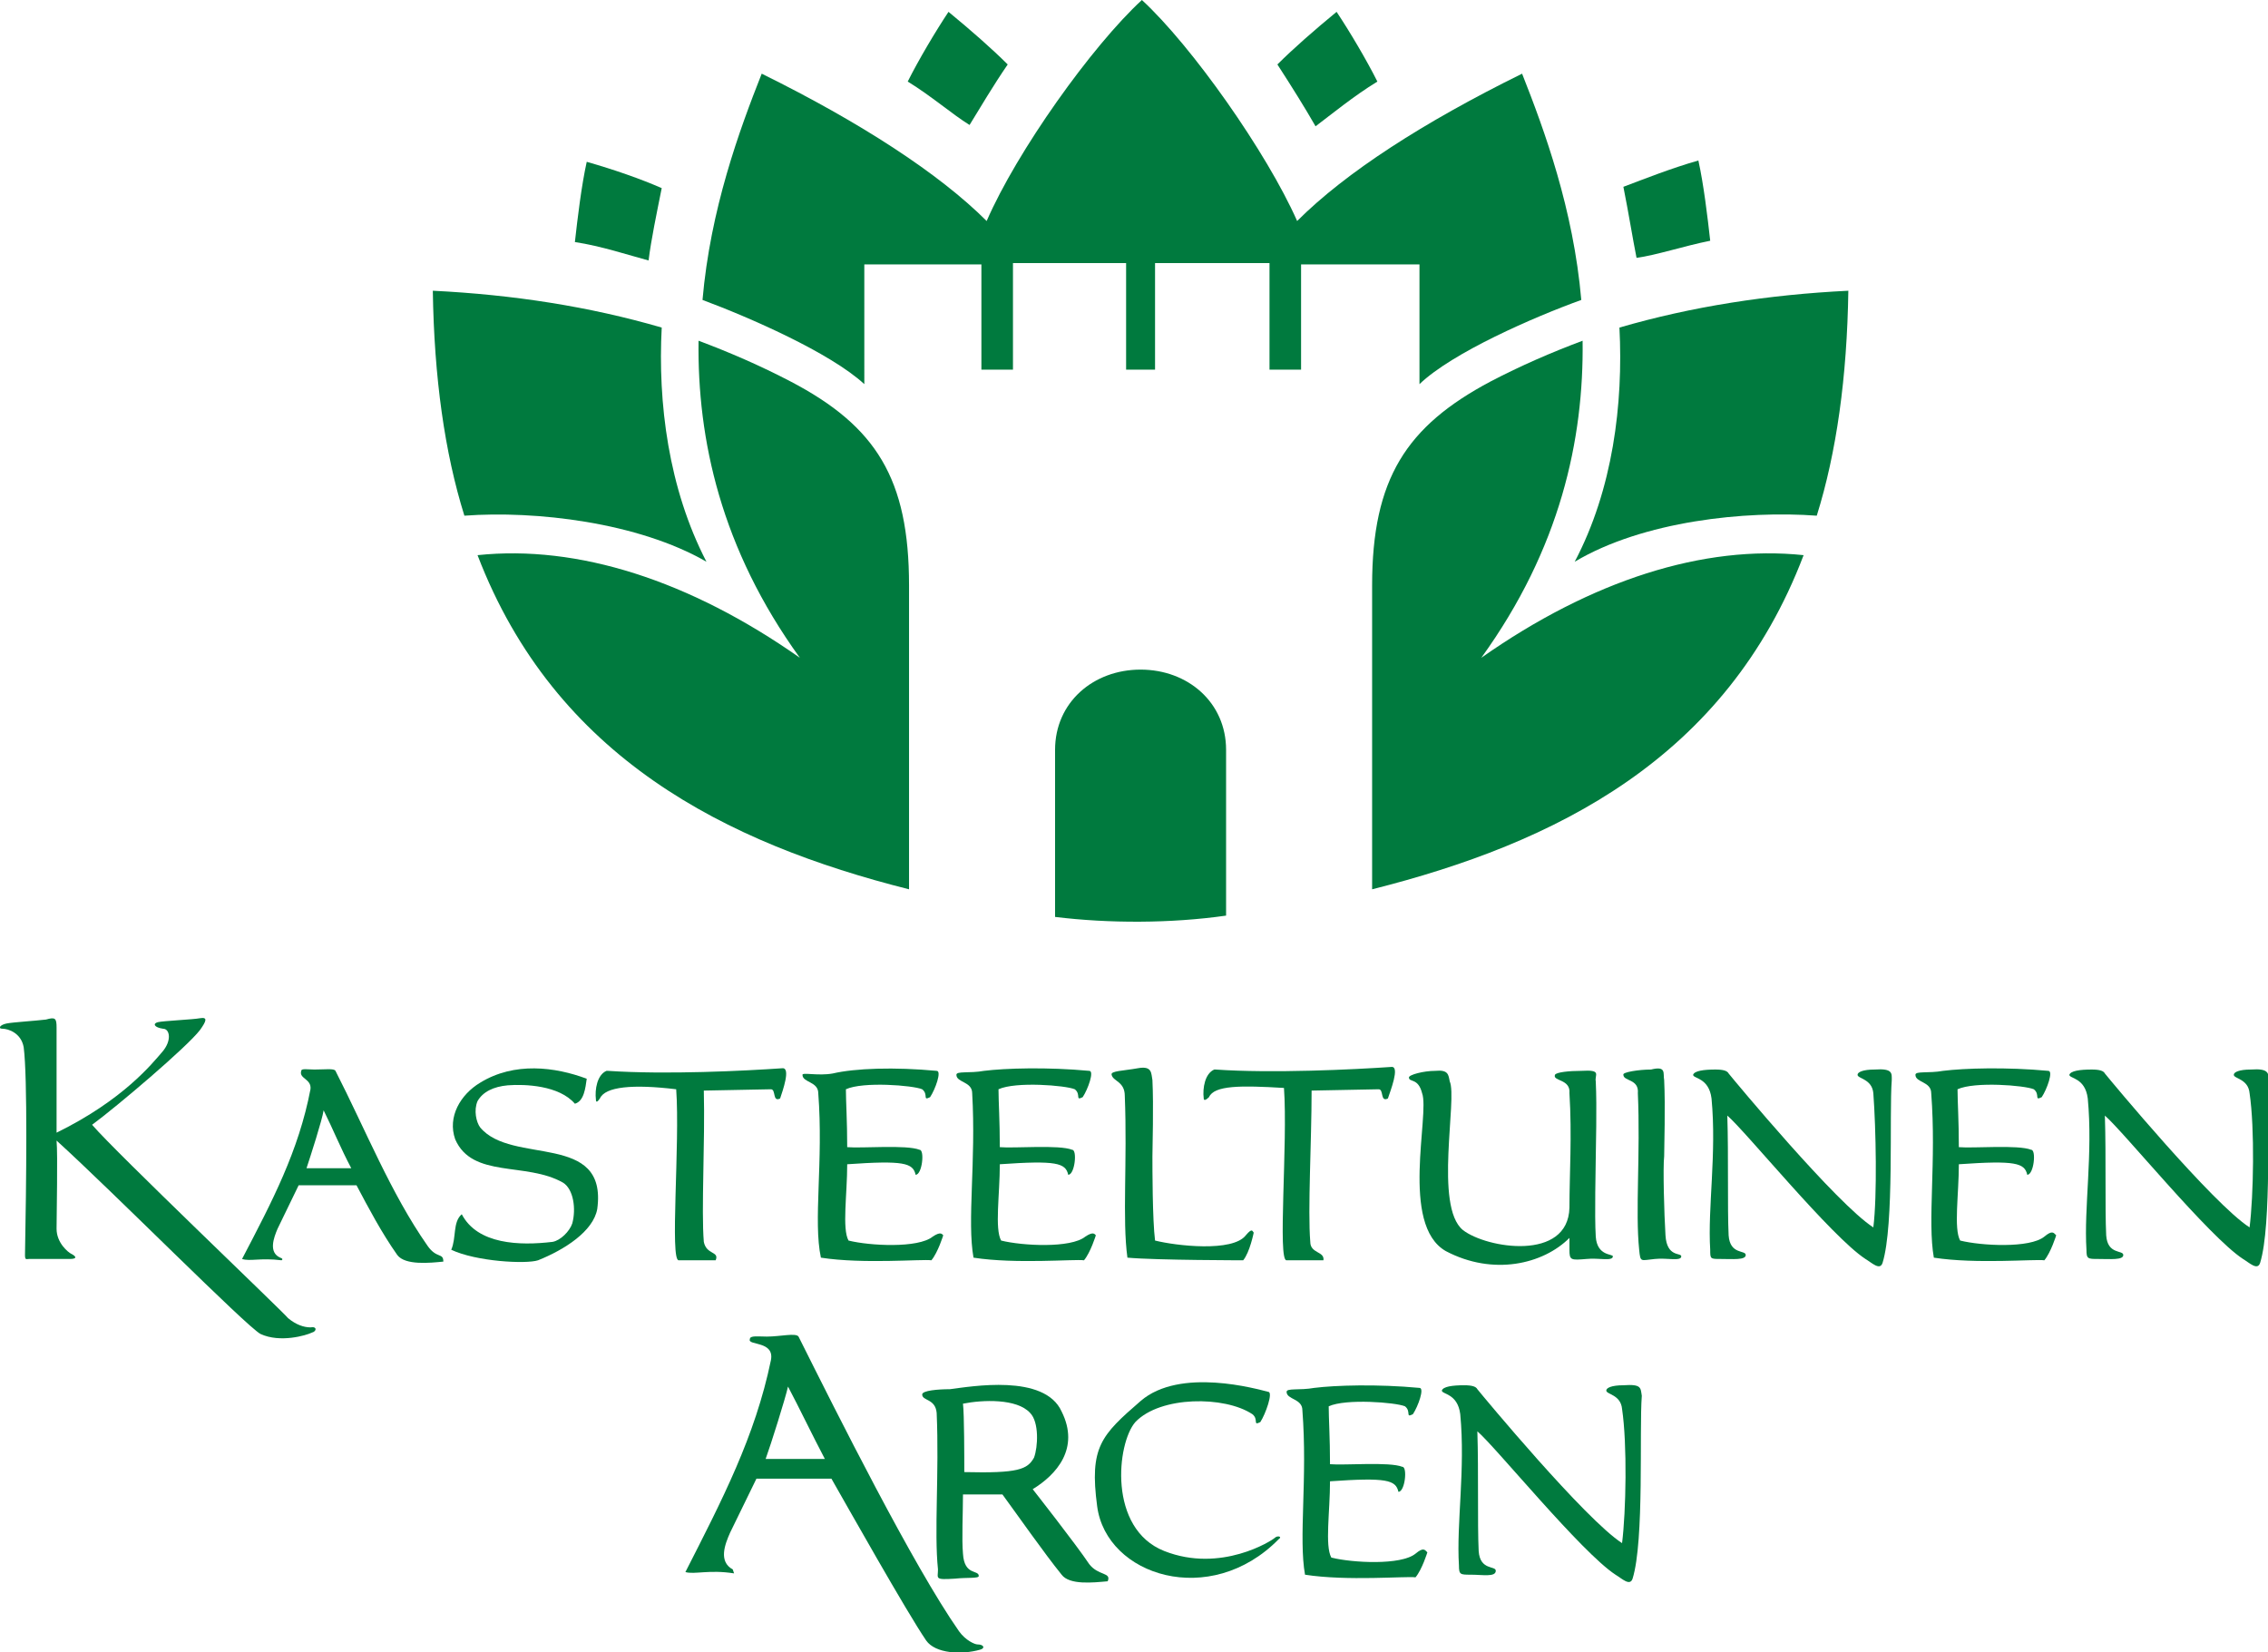
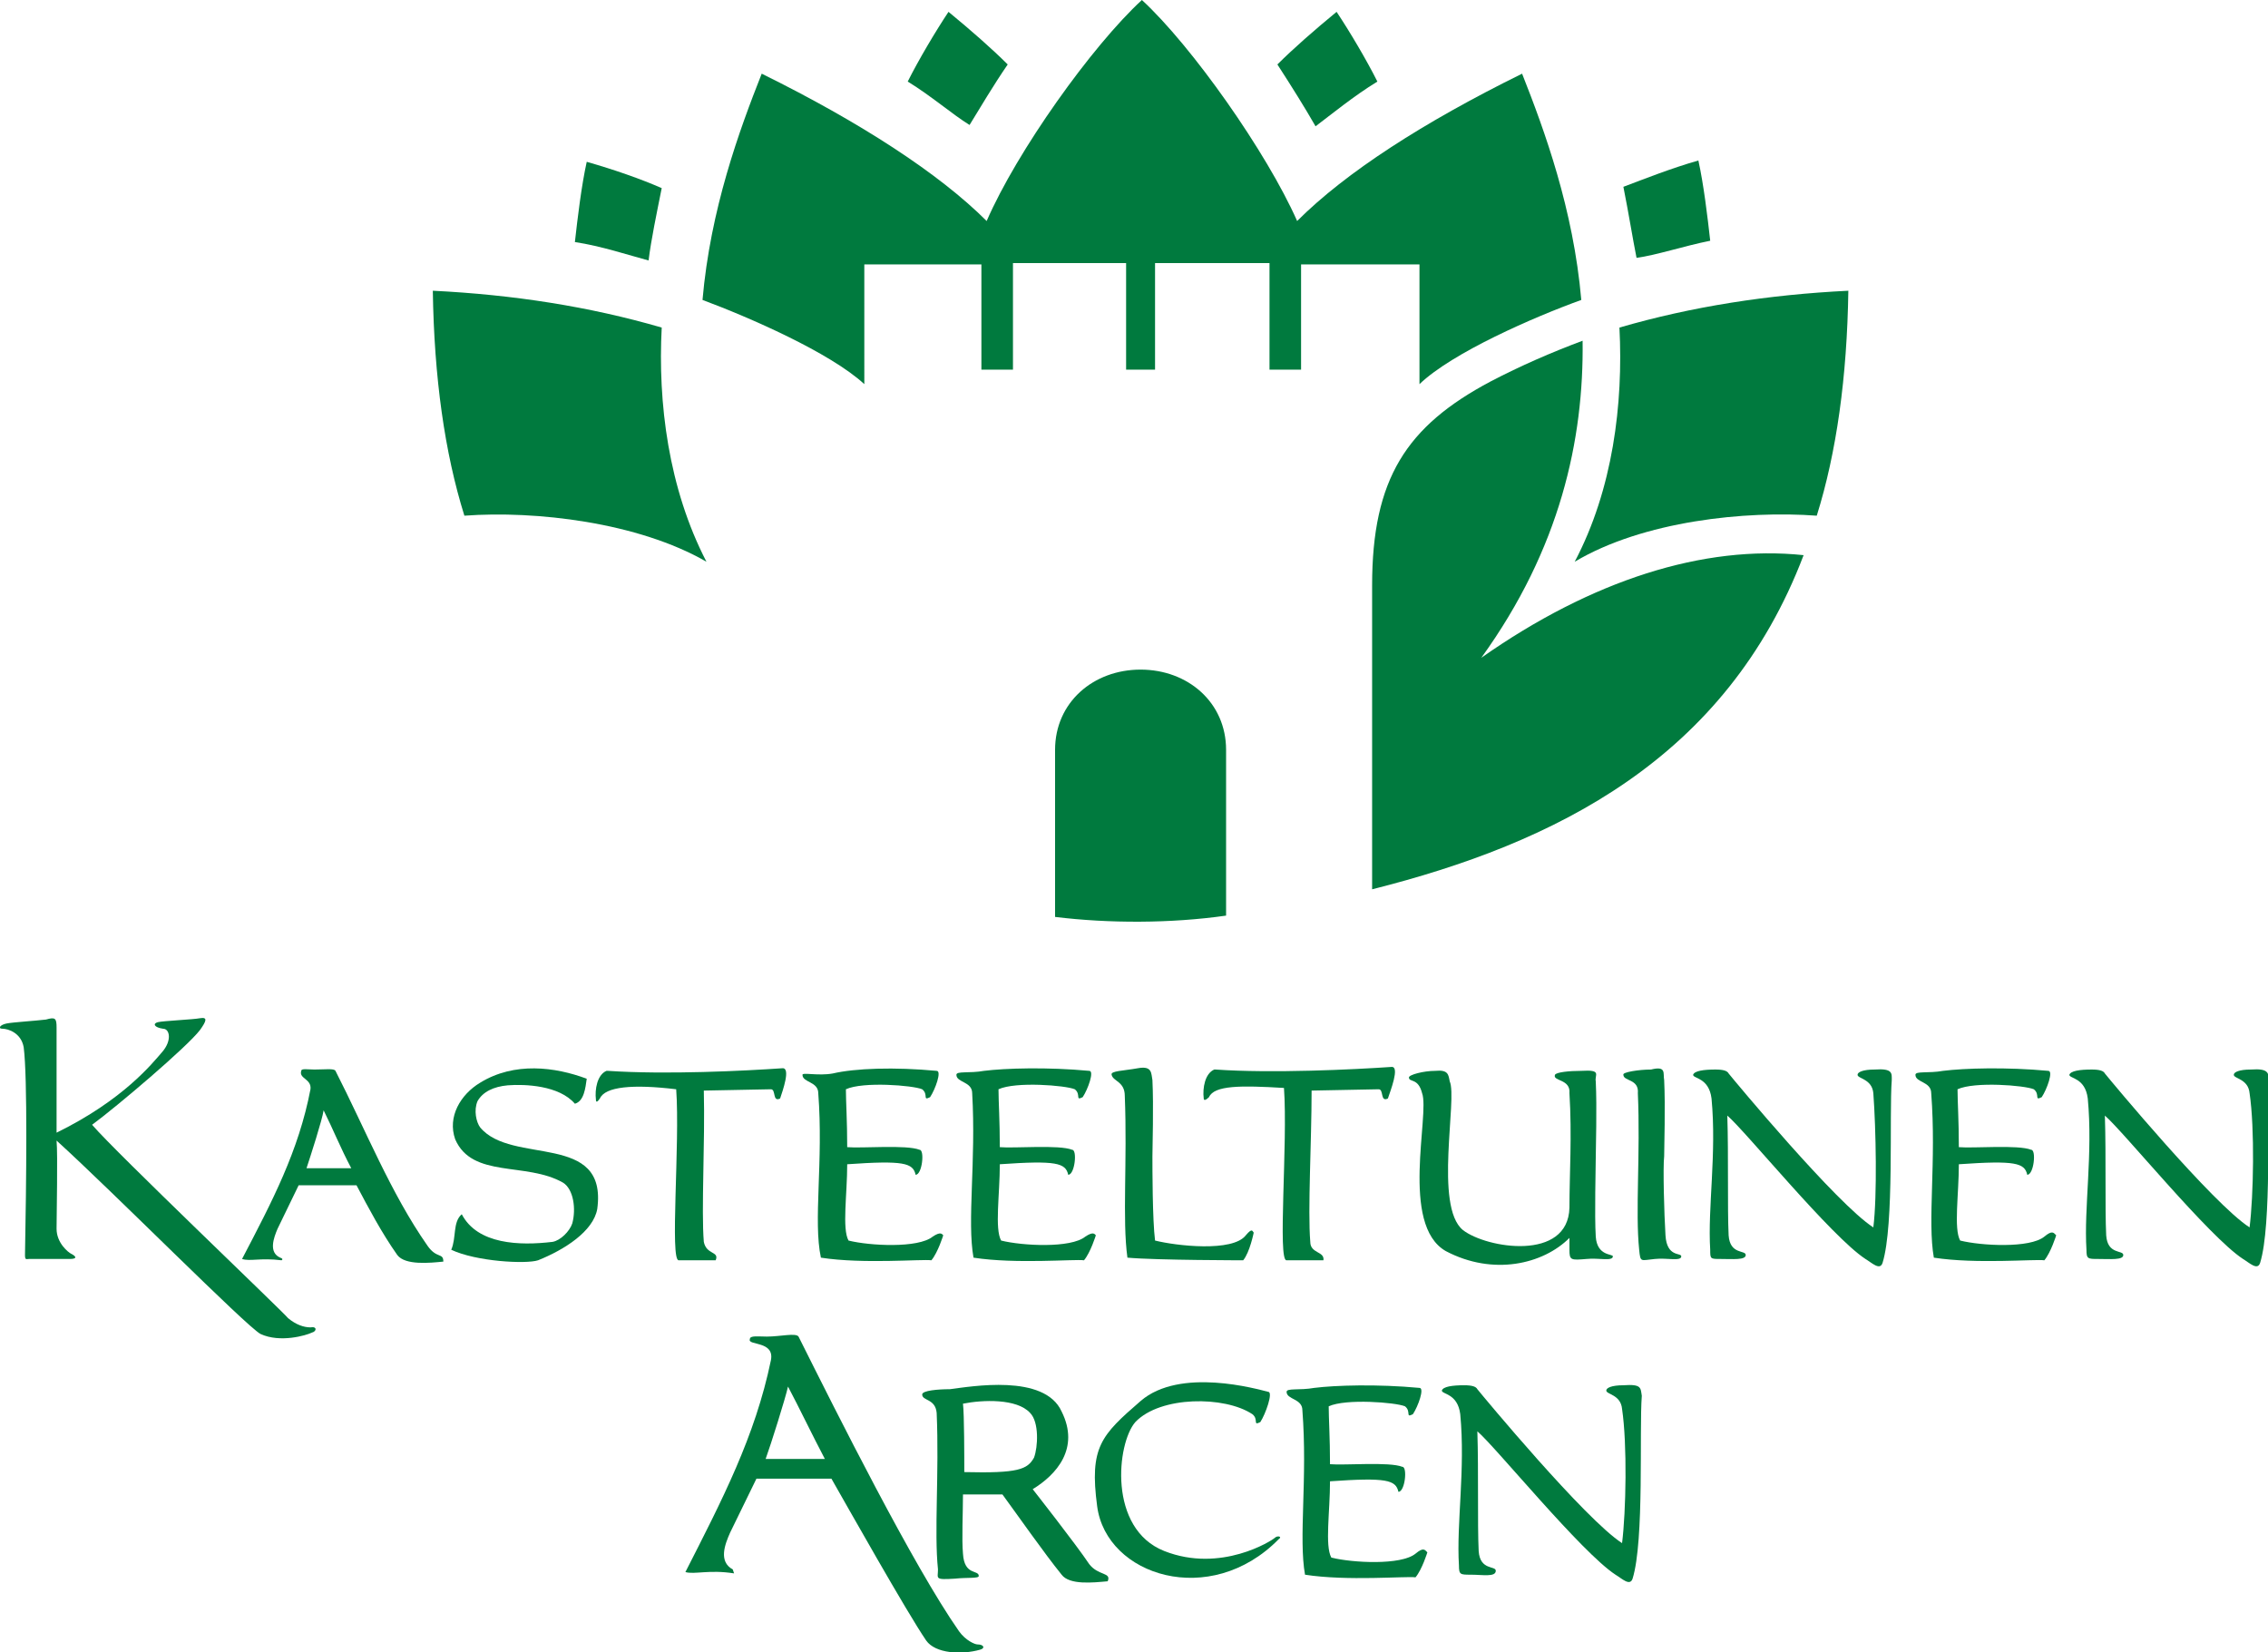
<svg xmlns="http://www.w3.org/2000/svg" version="1.1" id="Layer_1" x="0px" y="0px" viewBox="0 0 172.4 125.6" style="enable-background:new 0 0 172.4 125.6;" xml:space="preserve">
  <style type="text/css"> .st0{fill:#007A3E;} </style>
  <g>
    <path class="st0" d="M65.6,20.1h9v8H77V20h8.6v8.1h2.2V20h8.7v8.1h2.4v-8h9v9.1c2.5-2.4,8.7-5.1,12.3-6.4 c-0.6-6.9-2.8-12.9-4.5-17.2c-7.5,3.7-13.4,7.5-17.1,11.2c-2.3-5.2-8-13.3-11.8-16.8h0c-3.8,3.5-9.5,11.5-11.8,16.8 c-3.6-3.6-9.6-7.5-17.1-11.2c-1.7,4.3-3.9,10.3-4.5,17.2c3.5,1.3,9.7,4,12.3,6.4V20.1z" />
-     <path class="st0" d="M36.3,42.2c5.9,15.4,18.9,21.9,32.8,25.4l0-23.1c0-8.1-2.5-12.1-9-15.5c-2.3-1.2-4.6-2.2-7-3.1 C53,33.4,54.8,41.7,60.8,50C52.4,44.1,43.9,41.4,36.3,42.2z" />
    <path class="st0" d="M53.7,42.7c-2.9-5.6-3.7-12.1-3.4-17.8c-5.5-1.6-11.3-2.5-17.4-2.8c0.1,6.6,0.9,12.3,2.4,17.1 C40.7,38.8,48.5,39.7,53.7,42.7z" />
    <path class="st0" d="M104.3,44.5l0,23.1c13.9-3.5,26.9-9.9,32.8-25.4c-7.6-0.8-16.1,1.9-24.5,7.8c6-8.3,7.8-16.6,7.7-24.1 c-2.4,0.9-4.7,1.9-7,3.1C106.9,32.4,104.3,36.4,104.3,44.5z" />
    <path class="st0" d="M119.7,42.7c5.2-3.1,13-3.9,18.4-3.5c1.5-4.8,2.3-10.5,2.4-17.1c-6.1,0.3-11.9,1.2-17.4,2.8 C123.4,30.7,122.6,37.2,119.7,42.7z" />
    <path class="st0" d="M50.3,14.3c-1.6-0.7-3.6-1.4-5.7-2c-0.4,1.8-0.7,4.3-0.9,6.1c2,0.3,4.1,1,5.6,1.4 C49.5,18.2,49.9,16.3,50.3,14.3z" />
    <path class="st0" d="M76.6,4.9c-1.2-1.2-2.8-2.6-4.5-4c-1,1.5-2.3,3.7-3.1,5.3c1.8,1.1,3.4,2.5,4.7,3.3C74.5,8.2,75.5,6.5,76.6,4.9 z" />
    <path class="st0" d="M130,18.3c-0.2-1.8-0.5-4.3-0.9-6.1c-2.1,0.6-4.1,1.4-5.7,2c0.4,2,0.7,3.9,1,5.4C125.9,19.4,128,18.7,130,18.3 z" />
    <path class="st0" d="M104.7,6.2c-0.8-1.6-2.1-3.8-3.1-5.3c-1.7,1.4-3.3,2.8-4.5,4c1.1,1.7,2.1,3.3,2.9,4.7 C101.2,8.7,102.9,7.3,104.7,6.2z" />
    <path class="st0" d="M93.2,57c0-3.6-2.9-6.1-6.5-6.1s-6.5,2.5-6.5,6.1v12.7c4.1,0.5,8.8,0.5,13-0.1V57z" />
    <path class="st0" d="M36.5,85.7c-0.3-0.4-0.5-1.3-0.2-2c0.4-0.7,1.2-1.1,2.3-1.2c1.3-0.1,3.9,0,5.1,1.4c0.7-0.2,0.8-1.2,0.9-1.9 c-2.4-0.9-5.5-1.3-8.1,0.3c-1.5,0.9-2.5,2.6-1.9,4.3c1.3,3,5.4,1.7,8.2,3.3c0.8,0.5,1,2,0.7,3.1c-0.2,0.6-0.9,1.3-1.5,1.4 c-2.5,0.3-5.7,0.2-6.9-2.1c-0.7,0.6-0.4,1.8-0.8,2.7c1.9,0.9,5.7,1.1,6.6,0.8c2-0.8,4.2-2.2,4.5-3.9C46.2,86,38.9,88.6,36.5,85.7z" />
    <path class="st0" d="M53.5,94.4c-0.2-2.4,0.1-7.6,0-11.5l5.1-0.1c0.4,0,0.1,1,0.7,0.7c0.2-0.6,0.8-2.3,0.2-2.3 c-2.9,0.2-8.8,0.5-13.3,0.2l-0.1,0c-0.7,0.3-0.9,1.4-0.8,2.2c0,0.2,0.1,0.2,0.3-0.1c0.4-0.9,2.5-1.1,5.8-0.7 c0.3,4.1-0.5,13.1,0.2,13h2.8C54.7,95.1,53.7,95.4,53.5,94.4z" />
    <path class="st0" d="M97.8,95.8h2.8c0.1-0.7-1-0.5-1-1.4c-0.2-2.4,0.1-7.6,0.1-11.5l5.1-0.1c0.4,0,0.1,1,0.7,0.7 c0.2-0.6,0.9-2.4,0.3-2.4c-2.9,0.2-9.1,0.5-13.4,0.2l-0.1,0c-0.7,0.3-0.9,1.4-0.8,2.2c0,0.2,0.2,0.1,0.4-0.1 c0.4-0.9,2.4-0.9,5.7-0.7C97.9,86.9,97.1,95.9,97.8,95.8z" />
    <path class="st0" d="M62.4,95.6c3.2,0.5,7.7,0.1,8.4,0.2c0.5-0.6,0.9-1.9,0.9-1.9c-0.1-0.1-0.2-0.3-0.8,0.1 c-1.1,0.9-4.8,0.7-6.4,0.3c-0.5-0.9-0.1-3.5-0.1-5.8c4.3-0.3,5-0.1,5.2,0.8c0.5,0,0.7-1.9,0.3-1.9c-1-0.4-4.4-0.1-5.5-0.2 c0-2-0.1-3.5-0.1-4.4c1.3-0.6,5.1-0.3,5.8,0c0.5,0.4,0,0.9,0.6,0.6c0.4-0.6,0.9-2,0.5-2c-3.2-0.3-6.2-0.2-7.9,0.2 c-1.1,0.2-2.3-0.1-2.3,0.1c0,0.6,1.2,0.5,1.2,1.4C62.6,88.3,61.8,92.8,62.4,95.6z" />
    <path class="st0" d="M74,95.6c3.2,0.5,7.7,0.1,8.4,0.2c0.5-0.6,0.9-1.9,0.9-1.9c-0.1-0.1-0.2-0.3-0.8,0.1c-1.1,0.9-4.8,0.7-6.4,0.3 c-0.5-0.9-0.1-3.5-0.1-5.8c4.3-0.3,5-0.1,5.2,0.8c0.5,0,0.7-1.9,0.3-1.9c-1-0.4-4.4-0.1-5.5-0.2c0-2-0.1-3.5-0.1-4.4 c1.3-0.6,5.1-0.3,5.8,0c0.5,0.4,0,0.9,0.6,0.6c0.4-0.6,0.9-2,0.5-2c-3.2-0.3-6.4-0.2-8,0c-1.1,0.2-2.1,0-2.1,0.3 c0,0.6,1.2,0.5,1.2,1.4C74.2,88.3,73.5,92.8,74,95.6z" />
    <path class="st0" d="M155.4,94c-1.1,0.9-4.8,0.7-6.4,0.3c-0.5-0.9-0.1-3.5-0.1-5.8c4.3-0.3,5-0.1,5.2,0.8c0.5,0,0.7-1.9,0.3-1.9 c-1-0.4-4.4-0.1-5.5-0.2c0-2-0.1-3.5-0.1-4.4c1.3-0.6,5.1-0.3,5.8,0c0.5,0.4,0,0.9,0.6,0.6c0.4-0.6,0.9-2,0.5-2 c-3.2-0.3-6.4-0.2-8,0c-1.1,0.2-2.1,0-2.1,0.3c0,0.6,1.2,0.5,1.2,1.4c0.4,5.2-0.3,9.7,0.2,12.5c3.2,0.5,7.7,0.1,8.4,0.2 c0.5-0.6,0.9-1.9,0.9-1.9C156.1,93.7,156,93.5,155.4,94z" />
    <path class="st0" d="M107.6,118.1c-1.1,0.9-4.8,0.7-6.4,0.3c-0.5-0.9-0.1-3.5-0.1-5.8c4.3-0.3,5-0.1,5.2,0.8c0.5,0,0.7-1.9,0.3-1.9 c-1-0.4-4.4-0.1-5.5-0.2c0-2-0.1-3.5-0.1-4.4c1.3-0.6,5.1-0.3,5.8,0c0.5,0.4,0,0.9,0.6,0.6c0.4-0.6,0.9-2,0.5-2 c-3.2-0.3-6.4-0.2-8,0c-1.1,0.2-2.1,0-2.1,0.3c0,0.6,1.2,0.5,1.2,1.4c0.4,5.2-0.3,9.7,0.2,12.5c3.2,0.5,7.7,0.1,8.4,0.2 c0.5-0.6,0.9-1.9,0.9-1.9C108.3,117.8,108.2,117.6,107.6,118.1z" />
    <path class="st0" d="M96.9,116.9c-0.2,0.2-4.1,2.7-8.4,1c-4.3-1.7-3.6-8.2-2.2-9.8c1.9-2,6.8-2,8.9-0.6c0.5,0.4,0,0.9,0.6,0.6 c0.4-0.6,1-2.3,0.6-2.3c-0.8-0.2-6.7-1.9-9.7,0.7c-3,2.6-3.9,3.5-3.3,8c0.7,5.3,8.6,7.8,13.8,2.5C97.5,116.8,97.1,116.7,96.9,116.9 z" />
    <path class="st0" d="M85.7,95.6c2.2,0.2,9,0.2,8.8,0.2c0.5-0.6,0.8-2.1,0.8-2.1c-0.1-0.1-0.1-0.4-0.6,0.2c-1,1.3-5.3,0.8-6.9,0.4 c-0.2-1.6-0.2-5.5-0.2-6.4c0-0.7,0.1-3.8,0-5.8c-0.1-0.5,0-1.1-1.1-0.9c-1.1,0.2-2.1,0.2-2,0.5c0.1,0.5,1,0.5,1,1.6 C85.7,88.3,85.3,92.7,85.7,95.6z" />
    <path class="st0" d="M126.6,93.9c-0.1-1.6-0.2-5.2-0.1-6c0-0.7,0.1-3.8,0-5.8c-0.1-0.5,0.2-1.1-1-0.8c-0.9,0-2.2,0.2-2.1,0.4 c0,0.5,1.2,0.3,1.1,1.4c0.2,4.6-0.2,9,0.1,11.9c0.1,1,0.1,0.8,1.2,0.7c0.9-0.1,2,0.2,2-0.2C127.8,95.2,126.7,95.6,126.6,93.9z" />
    <path class="st0" d="M142.5,81.3c-0.9,0-1.3,0.2-1.3,0.4c0,0.3,1.1,0.3,1.2,1.4c0.2,2.7,0.3,7.8,0,10.2c-2.8-1.8-10.6-11.2-11-11.7 c-0.1-0.2-0.4-0.3-1-0.3c-0.9,0-1.6,0.1-1.7,0.4c0,0.3,1.2,0.2,1.4,1.8c0.4,4.2-0.3,8.3-0.1,11.5c0,0.7,0,0.7,0.8,0.7 c0.9,0,1.9,0.1,1.9-0.3c0-0.4-1.2,0-1.3-1.5c-0.1-2.1,0-6-0.1-9.1c1.4,1.2,7.9,9.2,10.5,10.9c0.5,0.3,1.1,0.9,1.3,0.3 c0.9-2.9,0.5-11.3,0.7-13.9C143.8,81.6,143.9,81.2,142.5,81.3z" />
    <path class="st0" d="M171.1,81.3c-0.9,0-1.3,0.2-1.3,0.4c0,0.3,1.1,0.3,1.2,1.4c0.4,2.7,0.3,7.8,0,10.2c-2.8-1.8-10.6-11.2-11-11.7 c-0.1-0.2-0.4-0.3-1-0.3c-0.9,0-1.6,0.1-1.7,0.4c0,0.3,1.2,0.2,1.4,1.8c0.4,4.2-0.3,8.3-0.1,11.5c0,0.7,0.1,0.7,0.9,0.7 c0.9,0,1.9,0.1,1.9-0.3c0-0.4-1.2,0-1.3-1.5c-0.1-2.1,0-6-0.1-9.1c1.4,1.2,7.9,9.2,10.5,10.9c0.5,0.3,1.1,0.9,1.3,0.3 c0.9-2.9,0.5-11.3,0.7-13.9C172.4,81.6,172.5,81.2,171.1,81.3z" />
    <path class="st0" d="M123.4,105.3c-0.9,0-1.3,0.2-1.3,0.4c0,0.3,1.1,0.3,1.2,1.4c0.4,2.7,0.3,7.8,0,10.2 c-2.8-1.8-10.6-11.2-11-11.7c-0.1-0.2-0.4-0.3-1-0.3c-0.9,0-1.6,0.1-1.7,0.4c0,0.3,1.2,0.2,1.4,1.8c0.4,4.2-0.3,8.3-0.1,11.5 c0,0.7,0.1,0.7,0.9,0.7c0.9,0,1.9,0.2,1.9-0.3c0-0.4-1.2,0-1.3-1.5c-0.1-2.1,0-6-0.1-9.1c1.4,1.2,7.9,9.2,10.5,10.9 c0.5,0.3,1.1,0.9,1.3,0.3c0.9-2.9,0.5-11.3,0.7-13.9C124.7,105.5,124.8,105.2,123.4,105.3z" />
    <path class="st0" d="M119.3,94.1c0,0.2,0,0.3,0,0.5c0,0.1,0,0.3,0,0.4c0,0.8,0.1,0.8,1.3,0.7c0.9-0.1,2,0.2,2-0.2 c0-0.2-1.2,0-1.3-1.5c-0.1-1.6,0-5.3,0-6c0-0.7,0.1-3.8,0-5.8c-0.1-0.5,0.5-0.9-1.1-0.8c-0.9,0-1.9,0.1-2,0.3 c-0.2,0.5,1.2,0.3,1.1,1.4c0.2,3.2,0,6.2,0,8.7c-0.1,4.1-6.3,3.1-8.1,1.7c-2.2-1.8-0.4-10-1-11.3c-0.1-0.5-0.1-0.9-1.1-0.8 c-0.9,0-2,0.3-2,0.5c0,0.4,0.7,0,1,1.2c0.6,1.6-1.7,10,1.8,12C113.5,97,117.3,96.1,119.3,94.1z" />
    <path class="st0" d="M32.5,94.7c-2.8-4-4.7-8.8-7-13.3c-0.1-0.2-0.8-0.1-1.6-0.1c-0.5,0-1-0.1-1,0.1c-0.2,0.6,0.8,0.6,0.7,1.4 c-0.9,4.7-2.9,8.5-5.2,12.9c0.6,0.2,1.4-0.1,3,0.1c0,0,0.2-0.1-0.1-0.2c-0.9-0.4-0.5-1.5-0.2-2.2l1.6-3.3h4.4 c0.9,1.7,1.9,3.6,3.1,5.3c0.6,0.8,2.5,0.6,3.5,0.5C33.7,95.2,33.2,95.7,32.5,94.7z M23.3,88.8c0.3-0.9,1.2-3.7,1.3-4.4 c0.7,1.4,1.3,2.9,2.1,4.4C25.7,88.8,24.3,88.8,23.3,88.8z" />
    <path class="st0" d="M23.6,100.9c-0.5,0-1.1-0.2-1.7-0.7C21.4,99.6,8.8,87.6,7,85.5c1.9-1.4,7.2-5.9,8.2-7.2c0.5-0.7,0.6-1,0-0.9 c-0.5,0.1-2.8,0.2-3.2,0.3c-0.4,0.1-0.3,0.4,0.4,0.5c0.5,0,0.7,0.9-0.1,1.8c-0.7,0.8-2.9,3.6-8,6.1c0-0.2,0-6.8,0-8 c0-0.7-0.1-0.8-0.8-0.6c-0.8,0.1-2.5,0.2-3,0.3c-0.5,0.1-0.7,0.4-0.3,0.4c0.4,0,1.4,0.3,1.6,1.4C2.1,81.9,2,90,1.9,95.4 c0,0.4,0.1,0.3,0.3,0.3c0.4,0,2.5,0,3.1,0c0.6,0,0.5-0.2,0.1-0.4c-0.2-0.1-1.1-0.8-1.1-1.9c0-1.2,0.1-5.6,0-6.7 c4.3,3.9,14.4,14.1,15.5,14.7c1.5,0.7,3.5,0.1,3.9-0.1C24.1,101.2,24.1,100.8,23.6,100.9z" />
    <path class="st0" d="M72.9,124c-3.5-5-9.3-16.6-12.2-22.4c-0.2-0.3-1.4,0-2.4,0c-0.7,0-1.3-0.1-1.3,0.2c-0.2,0.5,1.9,0.1,1.6,1.6 c-1.2,5.8-3.7,10.6-6.5,16.1c0.7,0.2,1.8-0.2,3.7,0.1l-0.1-0.3c-1.1-0.6-0.6-1.9-0.2-2.8l2-4.1l5.7,0c1.2,2.1,5.7,10.1,7.2,12.3 c0.7,1,2.7,1.1,4.1,0.7c0.4-0.1,0.3-0.4-0.2-0.4C74.1,125,73.4,124.7,72.9,124z M58.2,110.9c0.4-1.1,1.5-4.6,1.7-5.5 c0.9,1.7,1.8,3.6,2.8,5.5C61.4,110.9,59.5,110.9,58.2,110.9z" />
    <path class="st0" d="M82.8,118.9c-1-1.5-4.3-5.7-4.3-5.7c1.8-1.1,3.6-3.1,2.2-5.9c-1.3-2.9-6.9-1.9-8.5-1.7c-0.9,0-2.1,0.1-2.1,0.4 c0,0.5,1,0.3,1.1,1.4c0.2,4.6-0.2,9,0.1,11.9c0,0.7-0.3,0.8,1.3,0.7c0.9-0.1,1.8,0,1.8-0.2c0-0.5-1.1,0-1.2-1.7 c-0.1-1.1,0-3.1,0-4.5h3c1.1,1.5,3.2,4.5,4.5,6.1c0.6,0.8,2.4,0.6,3.5,0.5C84.5,119.5,83.5,119.8,82.8,118.9z M73.3,111.9 c0-1,0-4.4-0.1-5.2c1.5-0.3,4.1-0.4,5.1,0.7c0.7,0.7,0.6,2.6,0.3,3.4C78.1,111.7,77.4,112,73.3,111.9z" />
  </g>
</svg>